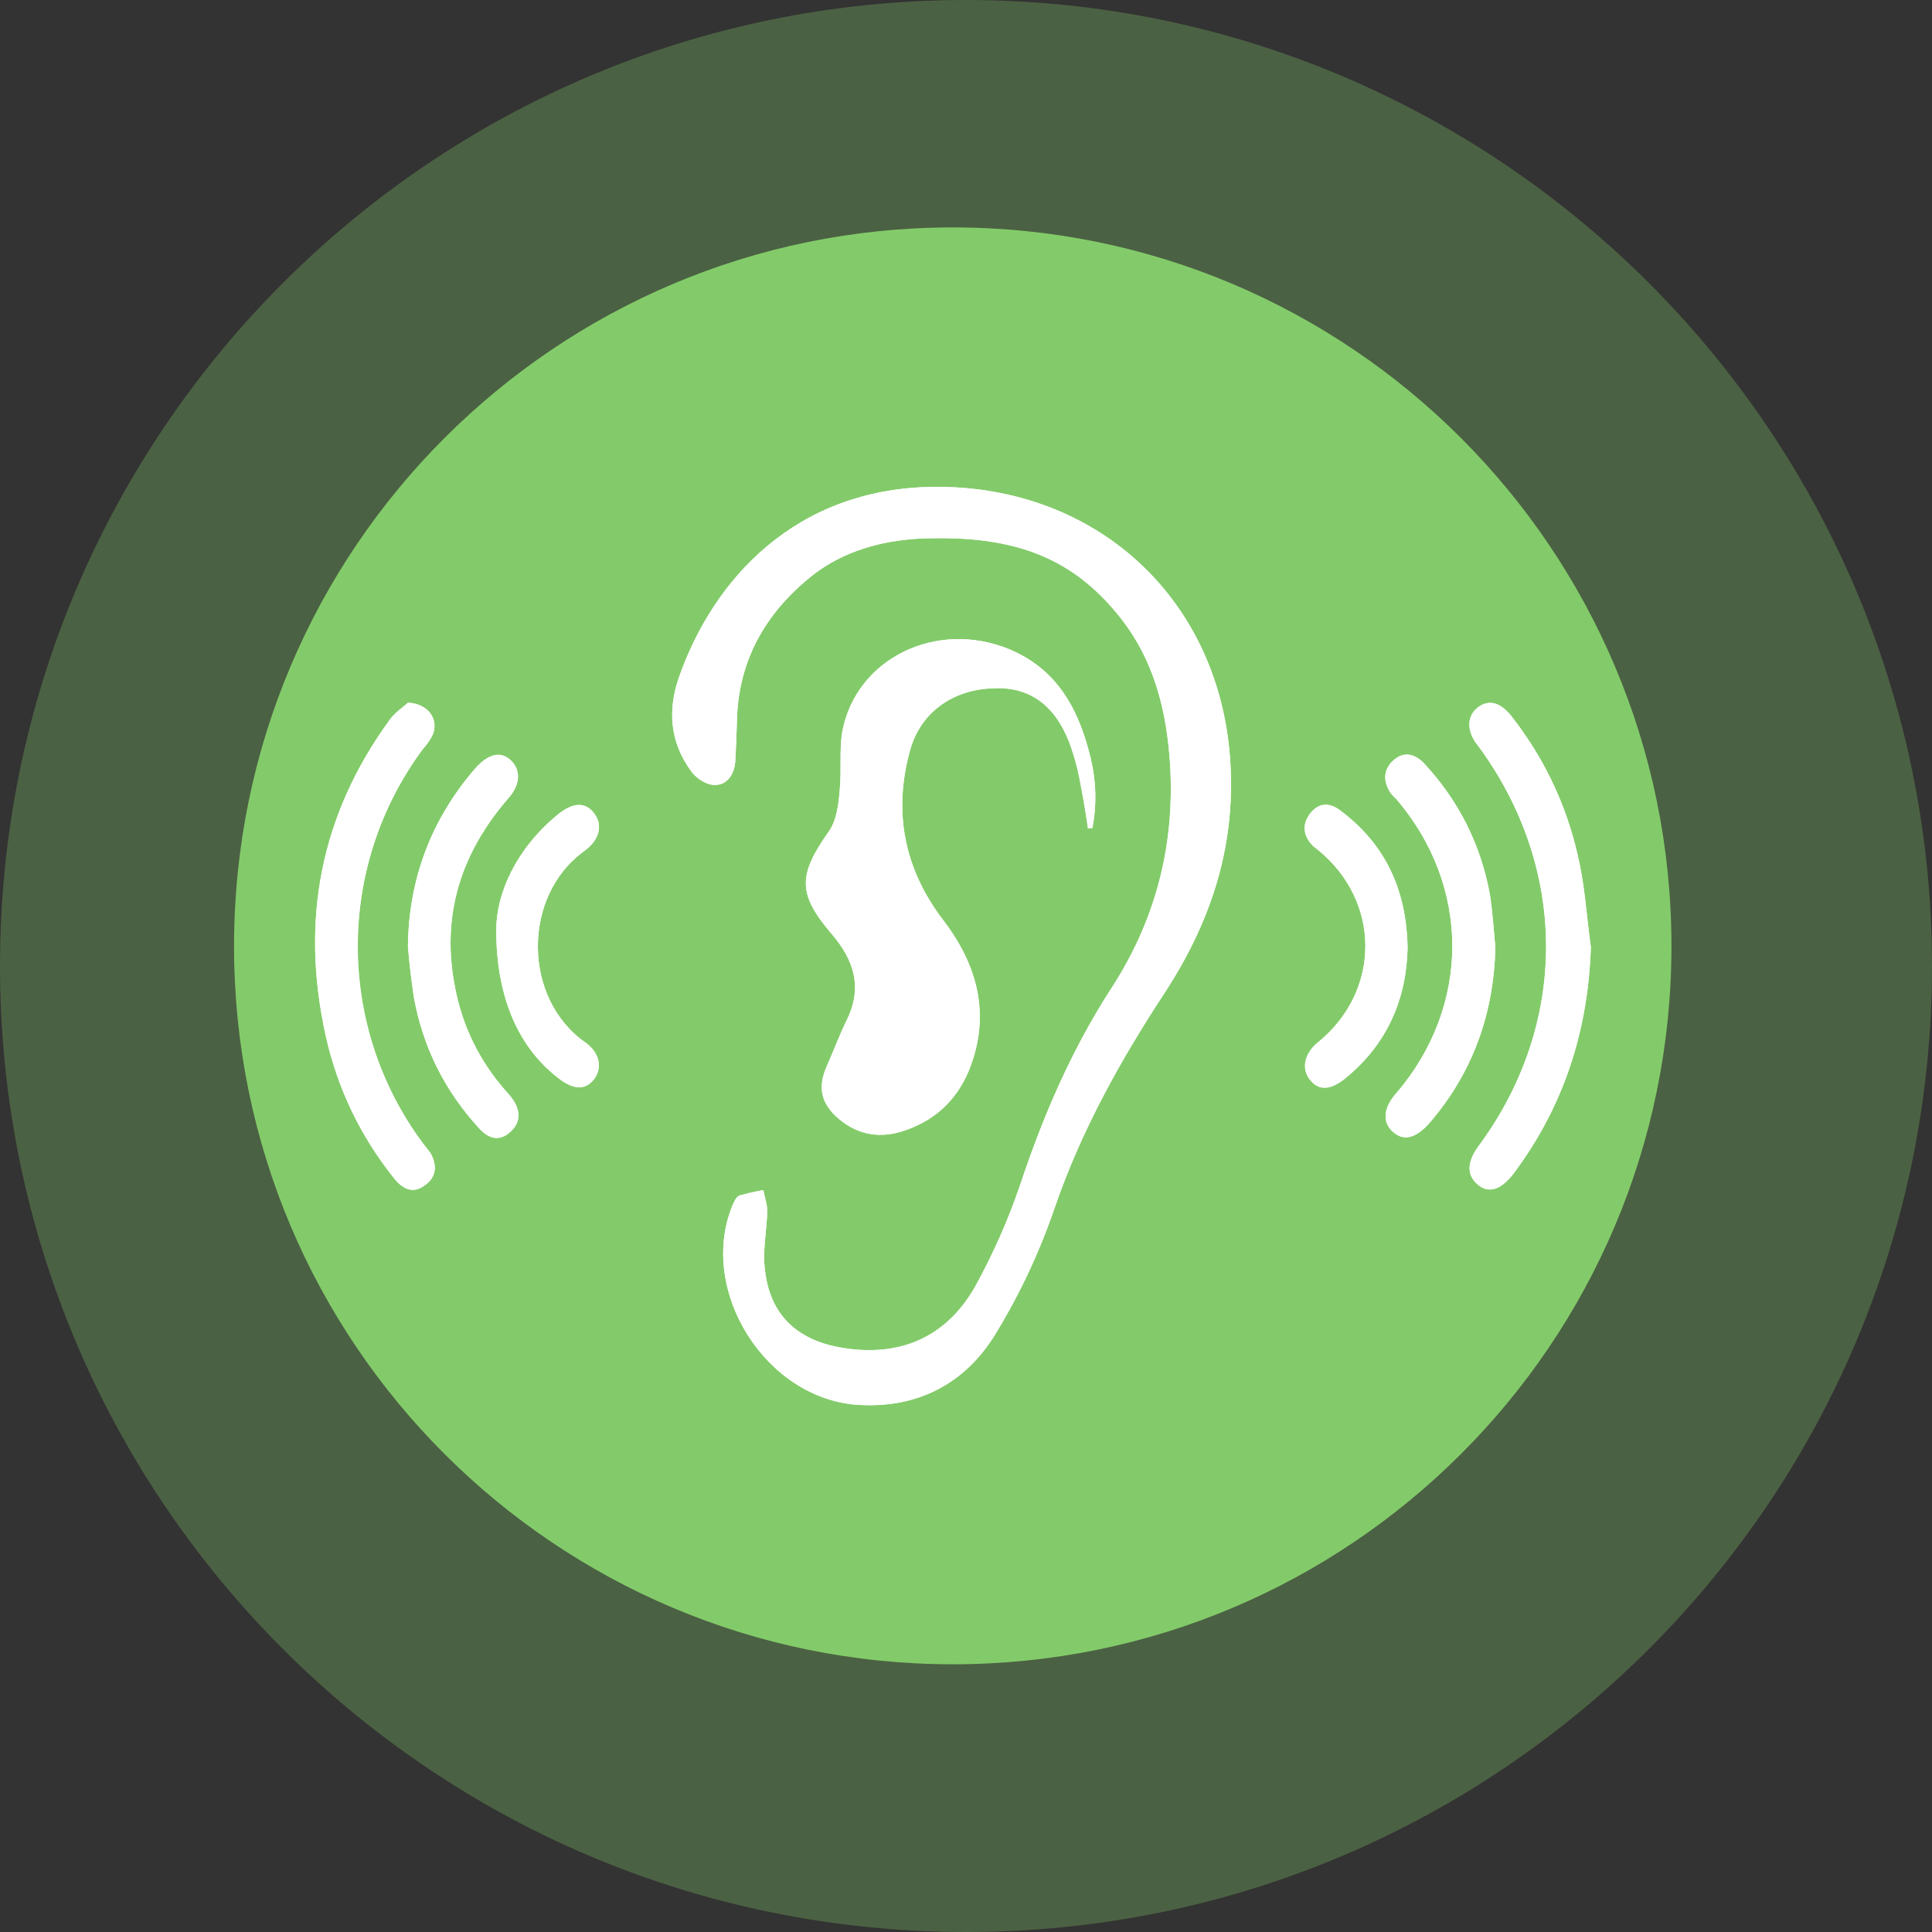
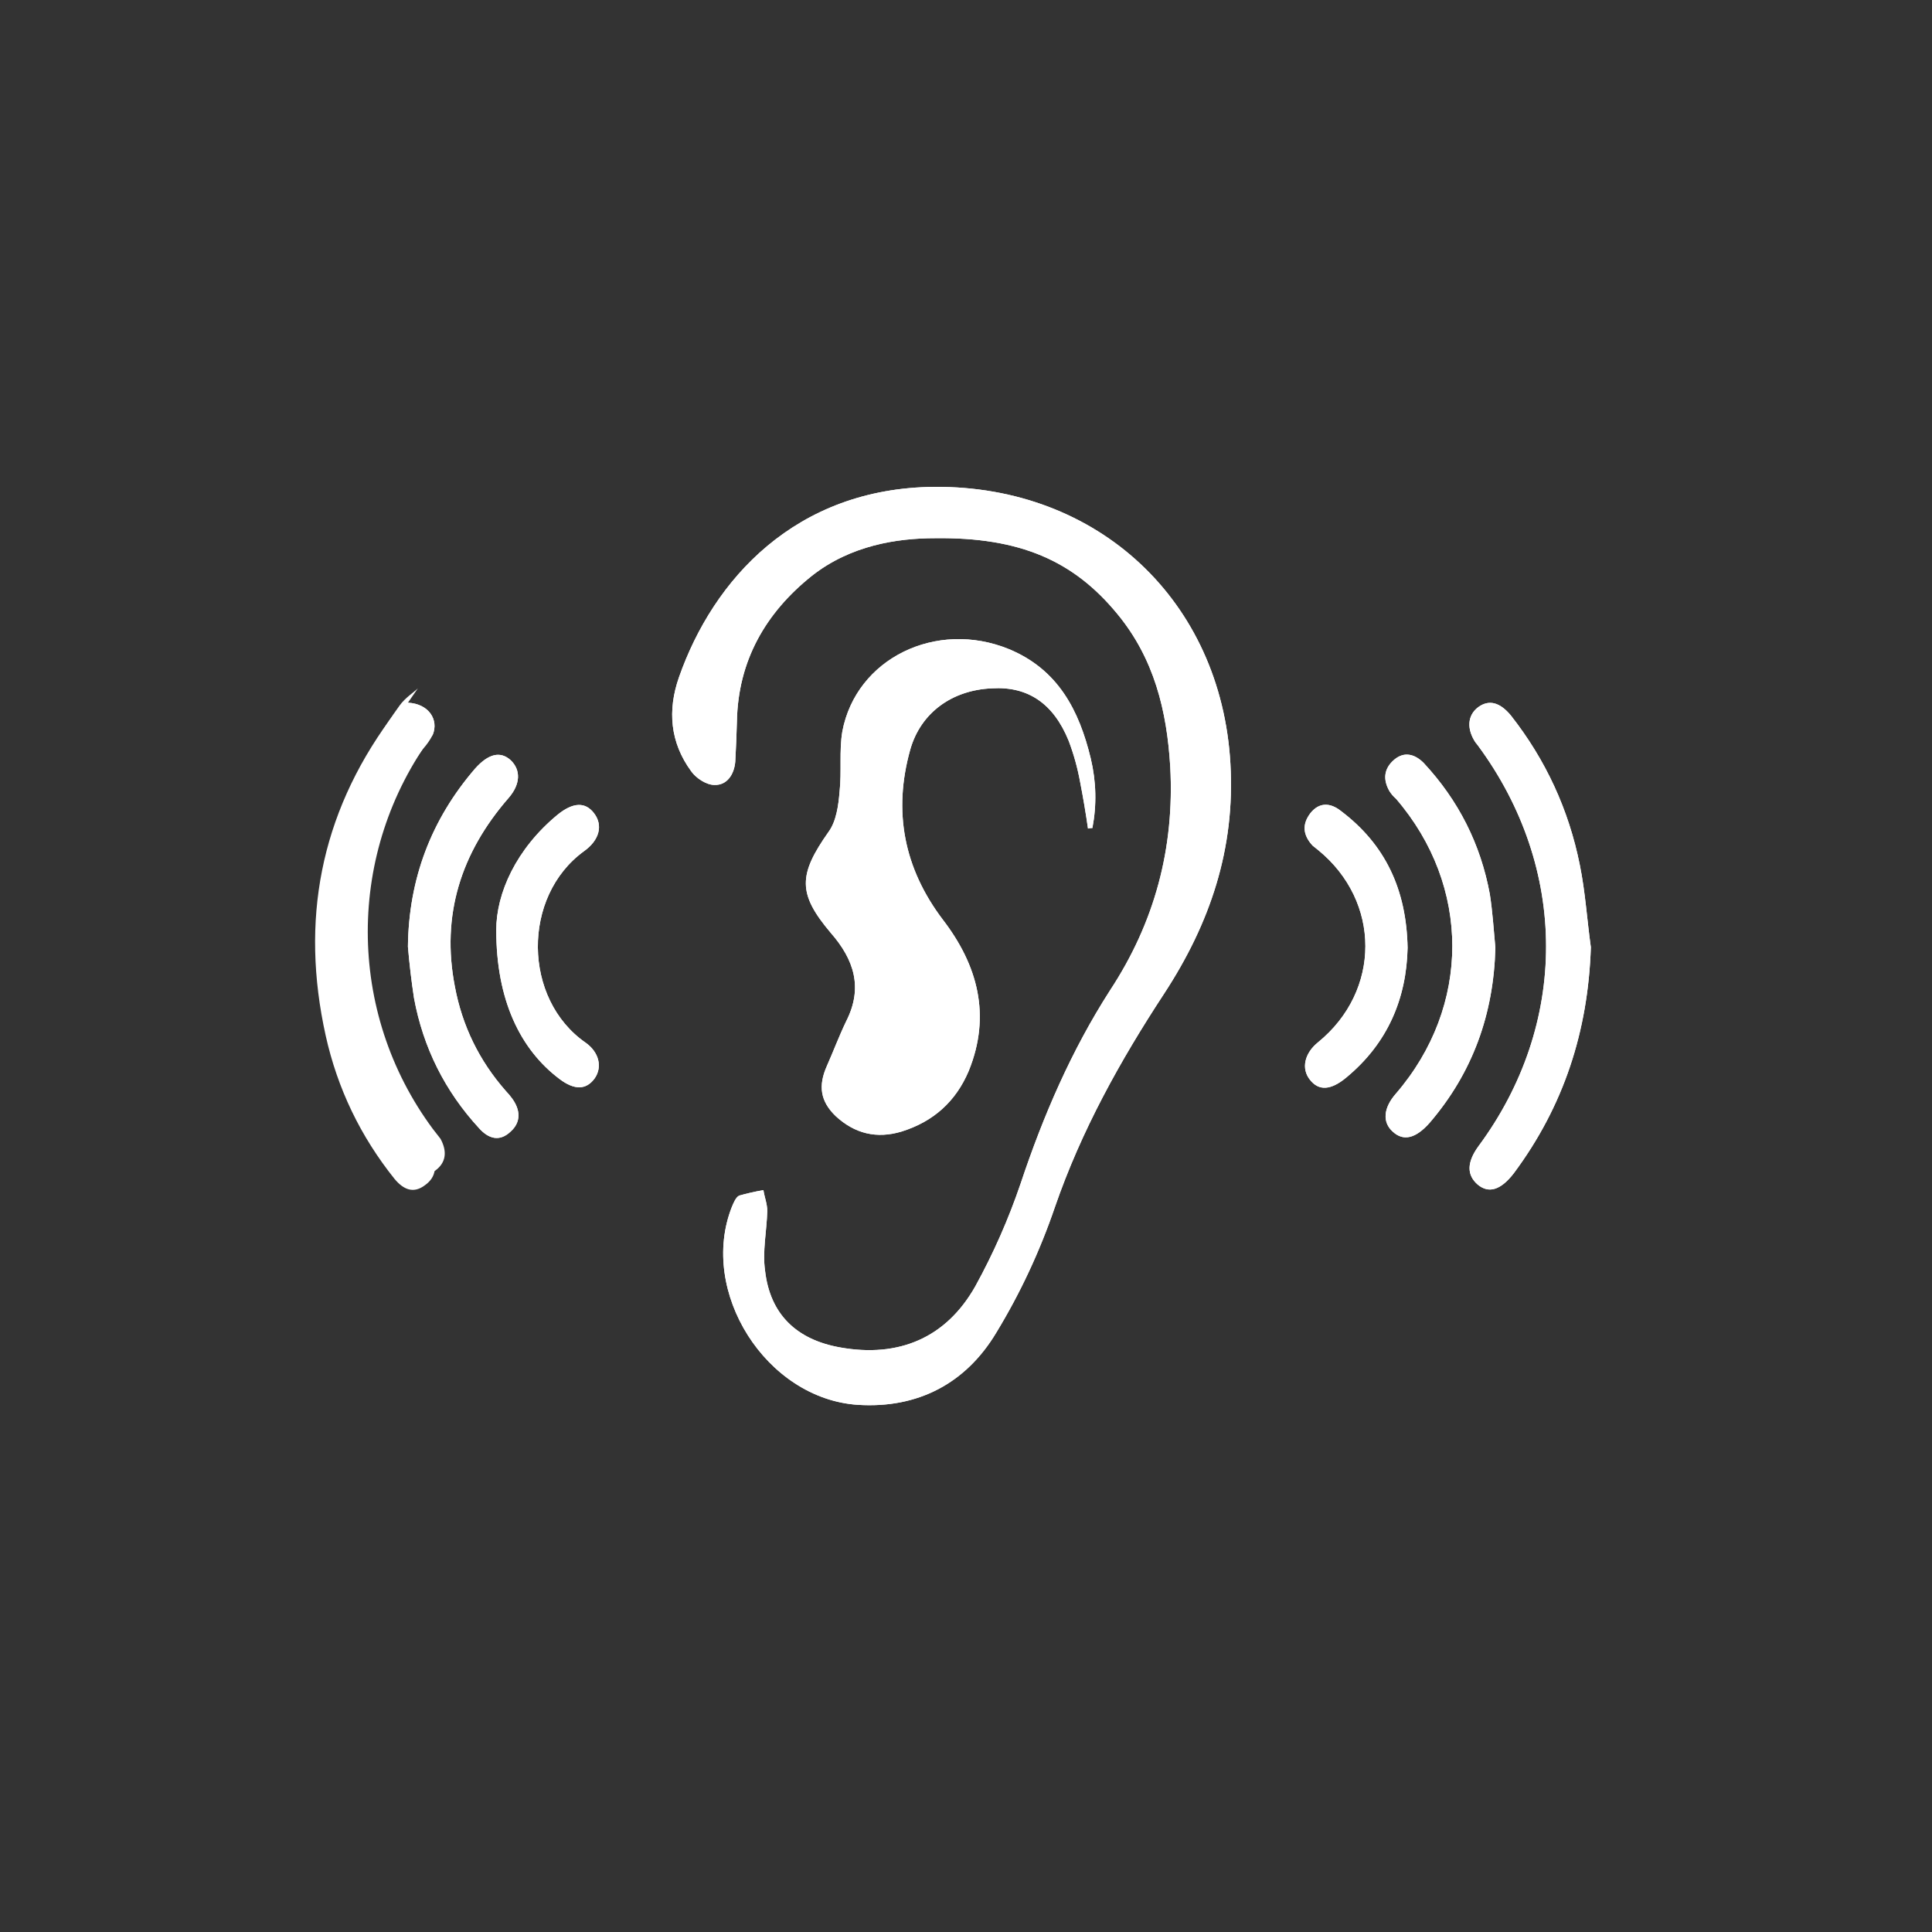
<svg xmlns="http://www.w3.org/2000/svg" version="1.2" viewBox="0 0 35 35" width="34" height="34">
  <rect x="0" y="0" width="35" height="35" fill="#333333" stroke="none" />
  <style>
		.s0 { opacity: .3;fill: #83cb6a } 
		.s1 { fill: #83cb6a } 
		.s2 { fill: #ffffff } 
	</style>
  <g id="group">
-     <path id="path" fill-rule="evenodd" class="s0" d="m17.5 35c9.66 0 17.5-7.84 17.5-17.5 0-9.66-7.84-17.5-17.5-17.5-9.67 0-17.5 7.84-17.5 17.5 0 9.66 7.83 17.5 17.5 17.5" />
    <g id="group">
-       <path id="path" fill-rule="evenodd" class="s1" d="m17.26 30.15c7.19 0 13.02-5.82 13.02-13.01 0-7.19-5.83-13.02-13.02-13.02-7.19 0-13.02 5.83-13.02 13.02 0 7.19 5.83 13.01 13.02 13.01" />
      <path id="path" fill-rule="evenodd" class="s2" d="m8.99 16.85c0 1.26 0.43 2.16 1.15 2.7q0.4 0.3 0.63-0.01c0.15-0.21 0.08-0.48-0.16-0.65-1.14-0.79-1.16-2.65-0.03-3.47 0.28-0.2 0.35-0.47 0.18-0.69q-0.24-0.31-0.66 0.03c-0.75 0.62-1.11 1.42-1.11 2.09m16.51 0.32c-0.02-1.05-0.4-1.87-1.21-2.48-0.19-0.15-0.39-0.16-0.55 0.04q-0.23 0.3 0.04 0.59 0.05 0.04 0.1 0.08c1.14 0.93 1.14 2.55 0 3.48-0.25 0.2-0.31 0.48-0.15 0.68q0.24 0.31 0.66-0.04c0.75-0.62 1.09-1.43 1.11-2.35m-18.11-0.02q0.04 0.47 0.11 0.93 0.25 1.35 1.18 2.36c0.17 0.19 0.37 0.25 0.57 0.06 0.19-0.17 0.18-0.39 0.03-0.6q-0.05-0.07-0.12-0.14-0.72-0.82-0.92-1.89c-0.25-1.29 0.11-2.42 0.97-3.41 0.22-0.25 0.23-0.51 0.04-0.69q-0.28-0.25-0.64 0.15-1.2 1.39-1.22 3.23m19.7 0.02c-0.03-0.32-0.05-0.65-0.1-0.97q-0.25-1.36-1.2-2.38c-0.16-0.16-0.35-0.21-0.53-0.06-0.19 0.16-0.21 0.36-0.09 0.57q0.05 0.08 0.12 0.14c1.36 1.58 1.36 3.76 0 5.34-0.23 0.26-0.25 0.52-0.06 0.69q0.29 0.27 0.67-0.16c0.78-0.91 1.16-1.97 1.19-3.17m1.73-0.01c-0.07-0.5-0.1-1-0.2-1.49q-0.3-1.5-1.25-2.71-0.3-0.36-0.59-0.15c-0.2 0.15-0.21 0.4-0.05 0.64l0.04 0.05c1.65 2.23 1.65 5.06 0.01 7.27q-0.31 0.43-0.01 0.69 0.3 0.25 0.65-0.2c0.91-1.22 1.35-2.58 1.4-4.1m-21.43-4.43c-0.07 0.07-0.23 0.17-0.33 0.31-1.26 1.73-1.62 3.64-1.16 5.72q0.32 1.44 1.25 2.6c0.16 0.19 0.34 0.27 0.55 0.11 0.21-0.15 0.22-0.36 0.1-0.58q-0.07-0.09-0.14-0.18c-1.58-2.12-1.57-5.02 0-7.14q0.11-0.12 0.18-0.26c0.11-0.27-0.07-0.56-0.45-0.58m12.32 2.28q0.04-0.01 0.08-0.01 0.12-0.63-0.03-1.26c-0.21-0.87-0.59-1.61-1.48-1.98-1.32-0.54-2.77 0.17-3.02 1.49-0.06 0.35-0.01 0.73-0.05 1.09-0.02 0.25-0.06 0.54-0.2 0.73-0.55 0.78-0.56 1.12 0.04 1.83 0.42 0.48 0.59 0.99 0.28 1.6-0.13 0.27-0.23 0.54-0.35 0.81-0.16 0.36-0.12 0.64 0.16 0.91q0.52 0.48 1.19 0.28 0.87-0.27 1.22-1.1c0.41-1.01 0.16-1.92-0.47-2.74q-1.06-1.4-0.59-3.08c0.19-0.67 0.76-1.08 1.48-1.11q0.98-0.06 1.39 0.95 0.14 0.37 0.21 0.76 0.08 0.41 0.14 0.83m-2.77-5.26c1.54-0.02 2.51 0.41 3.3 1.37 0.67 0.81 0.9 1.76 0.96 2.77q0.12 2.21-1.09 4.05c-0.7 1.09-1.21 2.27-1.62 3.5q-0.33 0.97-0.82 1.86c-0.53 0.94-1.39 1.3-2.45 1.11-0.79-0.14-1.27-0.6-1.36-1.39-0.05-0.35 0.03-0.72 0.04-1.08 0-0.13-0.05-0.25-0.07-0.38q-0.23 0.04-0.44 0.1c-0.06 0.03-0.1 0.13-0.13 0.2-0.61 1.54 0.62 3.48 2.28 3.59 1.09 0.07 1.96-0.39 2.51-1.31q0.65-1.07 1.06-2.27c0.48-1.39 1.18-2.65 1.98-3.87 0.83-1.27 1.29-2.62 1.2-4.17-0.17-2.95-2.4-5.03-5.36-5.01-2.52 0.02-4.01 1.68-4.63 3.45-0.21 0.6-0.16 1.18 0.22 1.7 0.09 0.13 0.28 0.25 0.42 0.25 0.23 0.01 0.36-0.19 0.38-0.42q0.02-0.36 0.03-0.73c0.02-1.1 0.52-1.97 1.36-2.64 0.7-0.55 1.54-0.68 2.23-0.68" />
      <path id="path" fill-rule="evenodd" class="s2" d="m16.94 9.75c-0.69 0-1.53 0.13-2.23 0.68-0.84 0.67-1.34 1.54-1.36 2.64q-0.01 0.37-0.03 0.73c-0.02 0.23-0.15 0.43-0.38 0.42-0.14 0-0.33-0.12-0.42-0.25-0.38-0.52-0.43-1.1-0.22-1.7 0.62-1.77 2.11-3.43 4.63-3.45 2.96-0.02 5.19 2.06 5.36 5.01 0.09 1.55-0.37 2.9-1.2 4.17-0.8 1.22-1.5 2.48-1.98 3.87q-0.41 1.2-1.06 2.27c-0.55 0.92-1.42 1.38-2.51 1.31-1.66-0.11-2.89-2.05-2.28-3.59 0.03-0.07 0.07-0.17 0.13-0.2q0.21-0.06 0.44-0.1c0.02 0.13 0.07 0.25 0.07 0.38-0.01 0.36-0.09 0.73-0.04 1.08 0.09 0.79 0.57 1.25 1.36 1.39 1.06 0.19 1.92-0.17 2.45-1.11q0.49-0.89 0.82-1.86c0.41-1.23 0.92-2.41 1.62-3.5q1.21-1.84 1.09-4.05c-0.06-1.01-0.29-1.96-0.96-2.77-0.79-0.96-1.76-1.39-3.3-1.37" />
      <path id="path" fill-rule="evenodd" class="s2" d="m19.71 15.01q-0.06-0.42-0.14-0.83-0.07-0.39-0.21-0.76-0.41-1.01-1.39-0.95c-0.72 0.03-1.29 0.44-1.48 1.11q-0.47 1.68 0.59 3.08c0.63 0.82 0.88 1.73 0.47 2.74q-0.35 0.83-1.22 1.1-0.67 0.2-1.19-0.28c-0.28-0.27-0.32-0.55-0.16-0.91 0.12-0.27 0.22-0.54 0.35-0.81 0.31-0.61 0.14-1.12-0.28-1.6-0.6-0.71-0.59-1.05-0.04-1.83 0.14-0.19 0.18-0.48 0.2-0.73 0.04-0.36-0.01-0.74 0.05-1.09 0.25-1.32 1.7-2.03 3.02-1.49 0.89 0.37 1.27 1.11 1.48 1.98q0.15 0.63 0.03 1.26-0.04 0-0.08 0.01" />
-       <path id="path" fill-rule="evenodd" class="s2" d="m7.39 12.73c0.38 0.02 0.56 0.31 0.45 0.58q-0.07 0.14-0.18 0.26c-1.57 2.12-1.57 5.02 0 7.14q0.07 0.09 0.14 0.18c0.12 0.22 0.11 0.43-0.1 0.58-0.21 0.16-0.39 0.08-0.55-0.11q-0.93-1.16-1.25-2.6c-0.46-2.08-0.1-3.99 1.16-5.72 0.1-0.14 0.26-0.24 0.33-0.31" />
+       <path id="path" fill-rule="evenodd" class="s2" d="m7.39 12.73c0.38 0.02 0.56 0.31 0.45 0.58c-1.57 2.12-1.57 5.02 0 7.14q0.07 0.09 0.14 0.18c0.12 0.22 0.11 0.43-0.1 0.58-0.21 0.16-0.39 0.08-0.55-0.11q-0.93-1.16-1.25-2.6c-0.46-2.08-0.1-3.99 1.16-5.72 0.1-0.14 0.26-0.24 0.33-0.31" />
      <path id="path" fill-rule="evenodd" class="s2" d="m28.82 17.16c-0.05 1.52-0.49 2.88-1.4 4.1q-0.35 0.45-0.65 0.2-0.3-0.26 0.01-0.69c1.64-2.21 1.64-5.04-0.01-7.27l-0.04-0.05c-0.16-0.24-0.15-0.49 0.05-0.64q0.29-0.21 0.59 0.15 0.95 1.21 1.25 2.71c0.1 0.49 0.13 0.99 0.2 1.49" />
      <path id="path" fill-rule="evenodd" class="s2" d="m27.09 17.17c-0.03 1.2-0.41 2.26-1.19 3.17q-0.38 0.43-0.67 0.16c-0.19-0.17-0.17-0.43 0.06-0.69 1.36-1.58 1.36-3.76 0-5.34q-0.07-0.06-0.12-0.14c-0.12-0.21-0.1-0.41 0.09-0.57 0.18-0.15 0.37-0.1 0.53 0.06q0.95 1.02 1.2 2.38c0.05 0.32 0.07 0.65 0.1 0.97" />
      <path id="path" fill-rule="evenodd" class="s2" d="m7.39 17.15q0.02-1.84 1.22-3.23 0.36-0.4 0.64-0.15c0.19 0.18 0.18 0.44-0.04 0.69-0.86 0.99-1.22 2.12-0.97 3.41q0.2 1.07 0.92 1.89 0.06 0.07 0.12 0.15c0.15 0.2 0.16 0.42-0.03 0.59-0.2 0.19-0.4 0.13-0.57-0.06q-0.93-1.01-1.18-2.36-0.07-0.46-0.11-0.93" />
      <path id="path" fill-rule="evenodd" class="s2" d="m25.5 17.17c-0.02 0.92-0.36 1.73-1.11 2.35q-0.42 0.35-0.66 0.04c-0.16-0.2-0.1-0.48 0.15-0.68 1.14-0.93 1.14-2.55 0-3.48q-0.05-0.04-0.1-0.08-0.27-0.29-0.04-0.59c0.16-0.2 0.36-0.19 0.55-0.04 0.81 0.61 1.19 1.43 1.21 2.48" />
      <path id="path" fill-rule="evenodd" class="s2" d="m8.99 16.85c0-0.67 0.36-1.47 1.11-2.09q0.42-0.34 0.66-0.03c0.17 0.22 0.1 0.49-0.18 0.69-1.13 0.82-1.11 2.68 0.03 3.47 0.24 0.17 0.31 0.44 0.16 0.65q-0.23 0.31-0.63 0.01c-0.72-0.54-1.15-1.44-1.15-2.7" />
    </g>
  </g>
</svg>